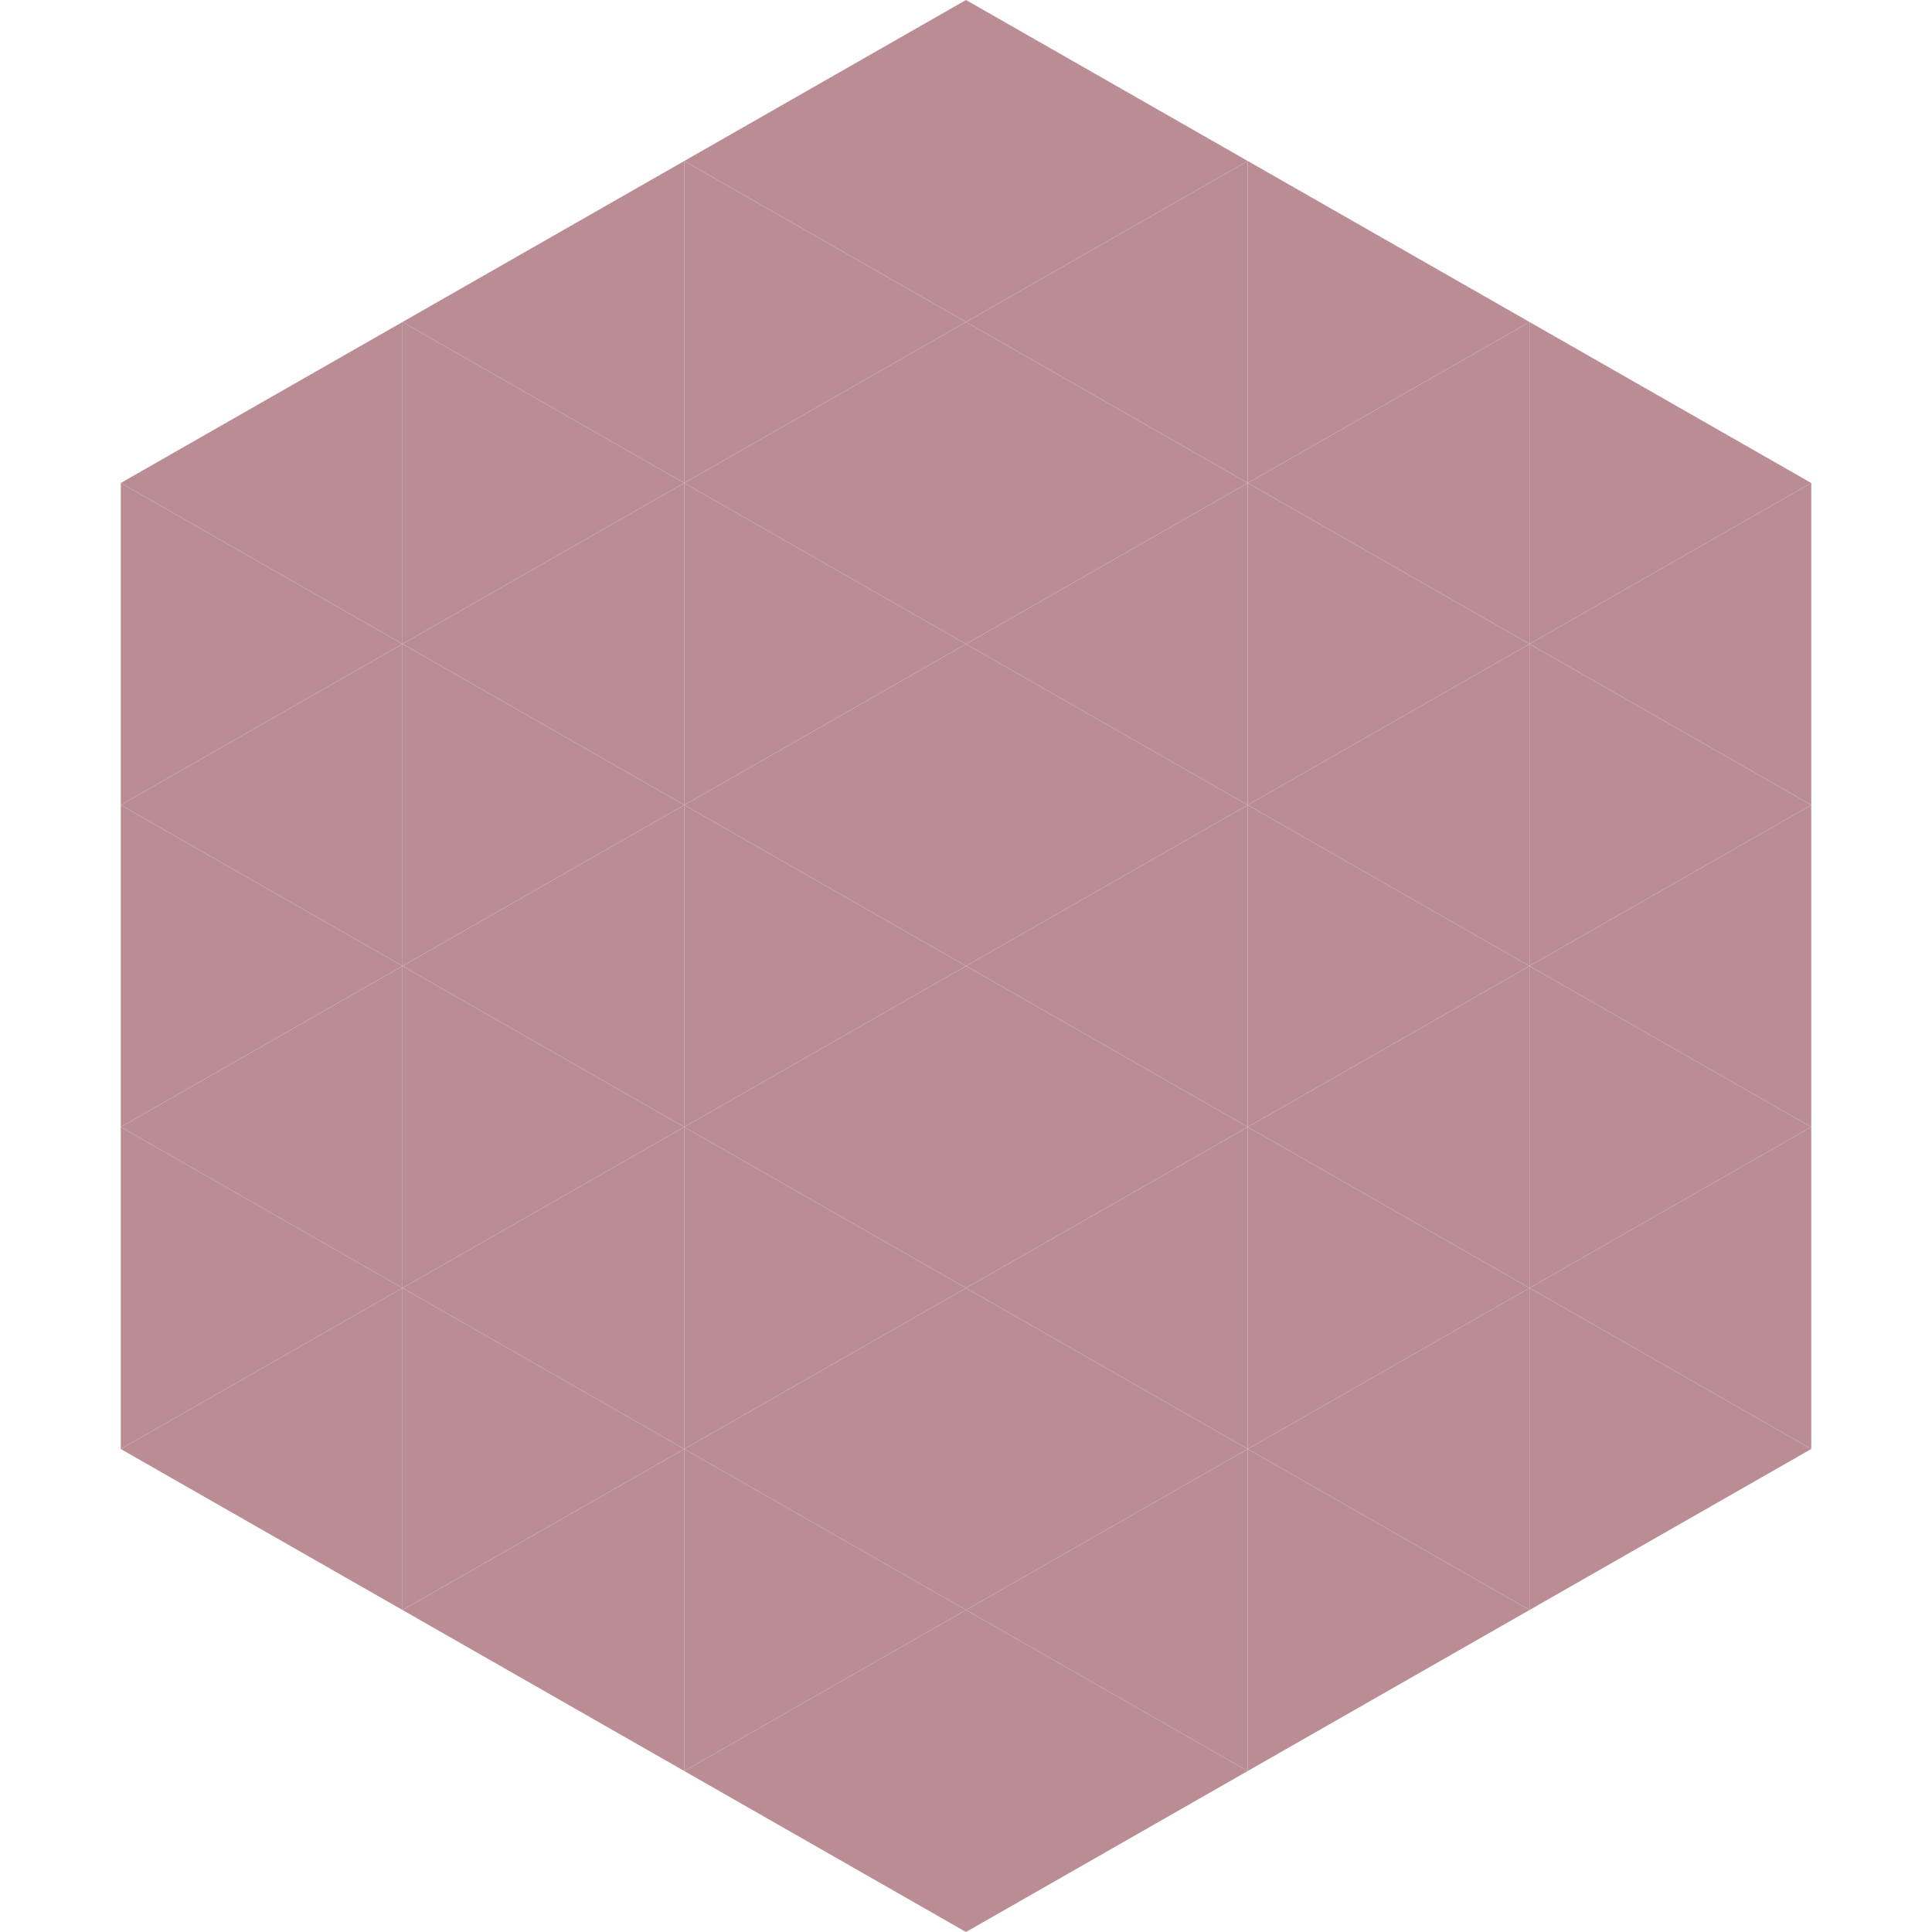
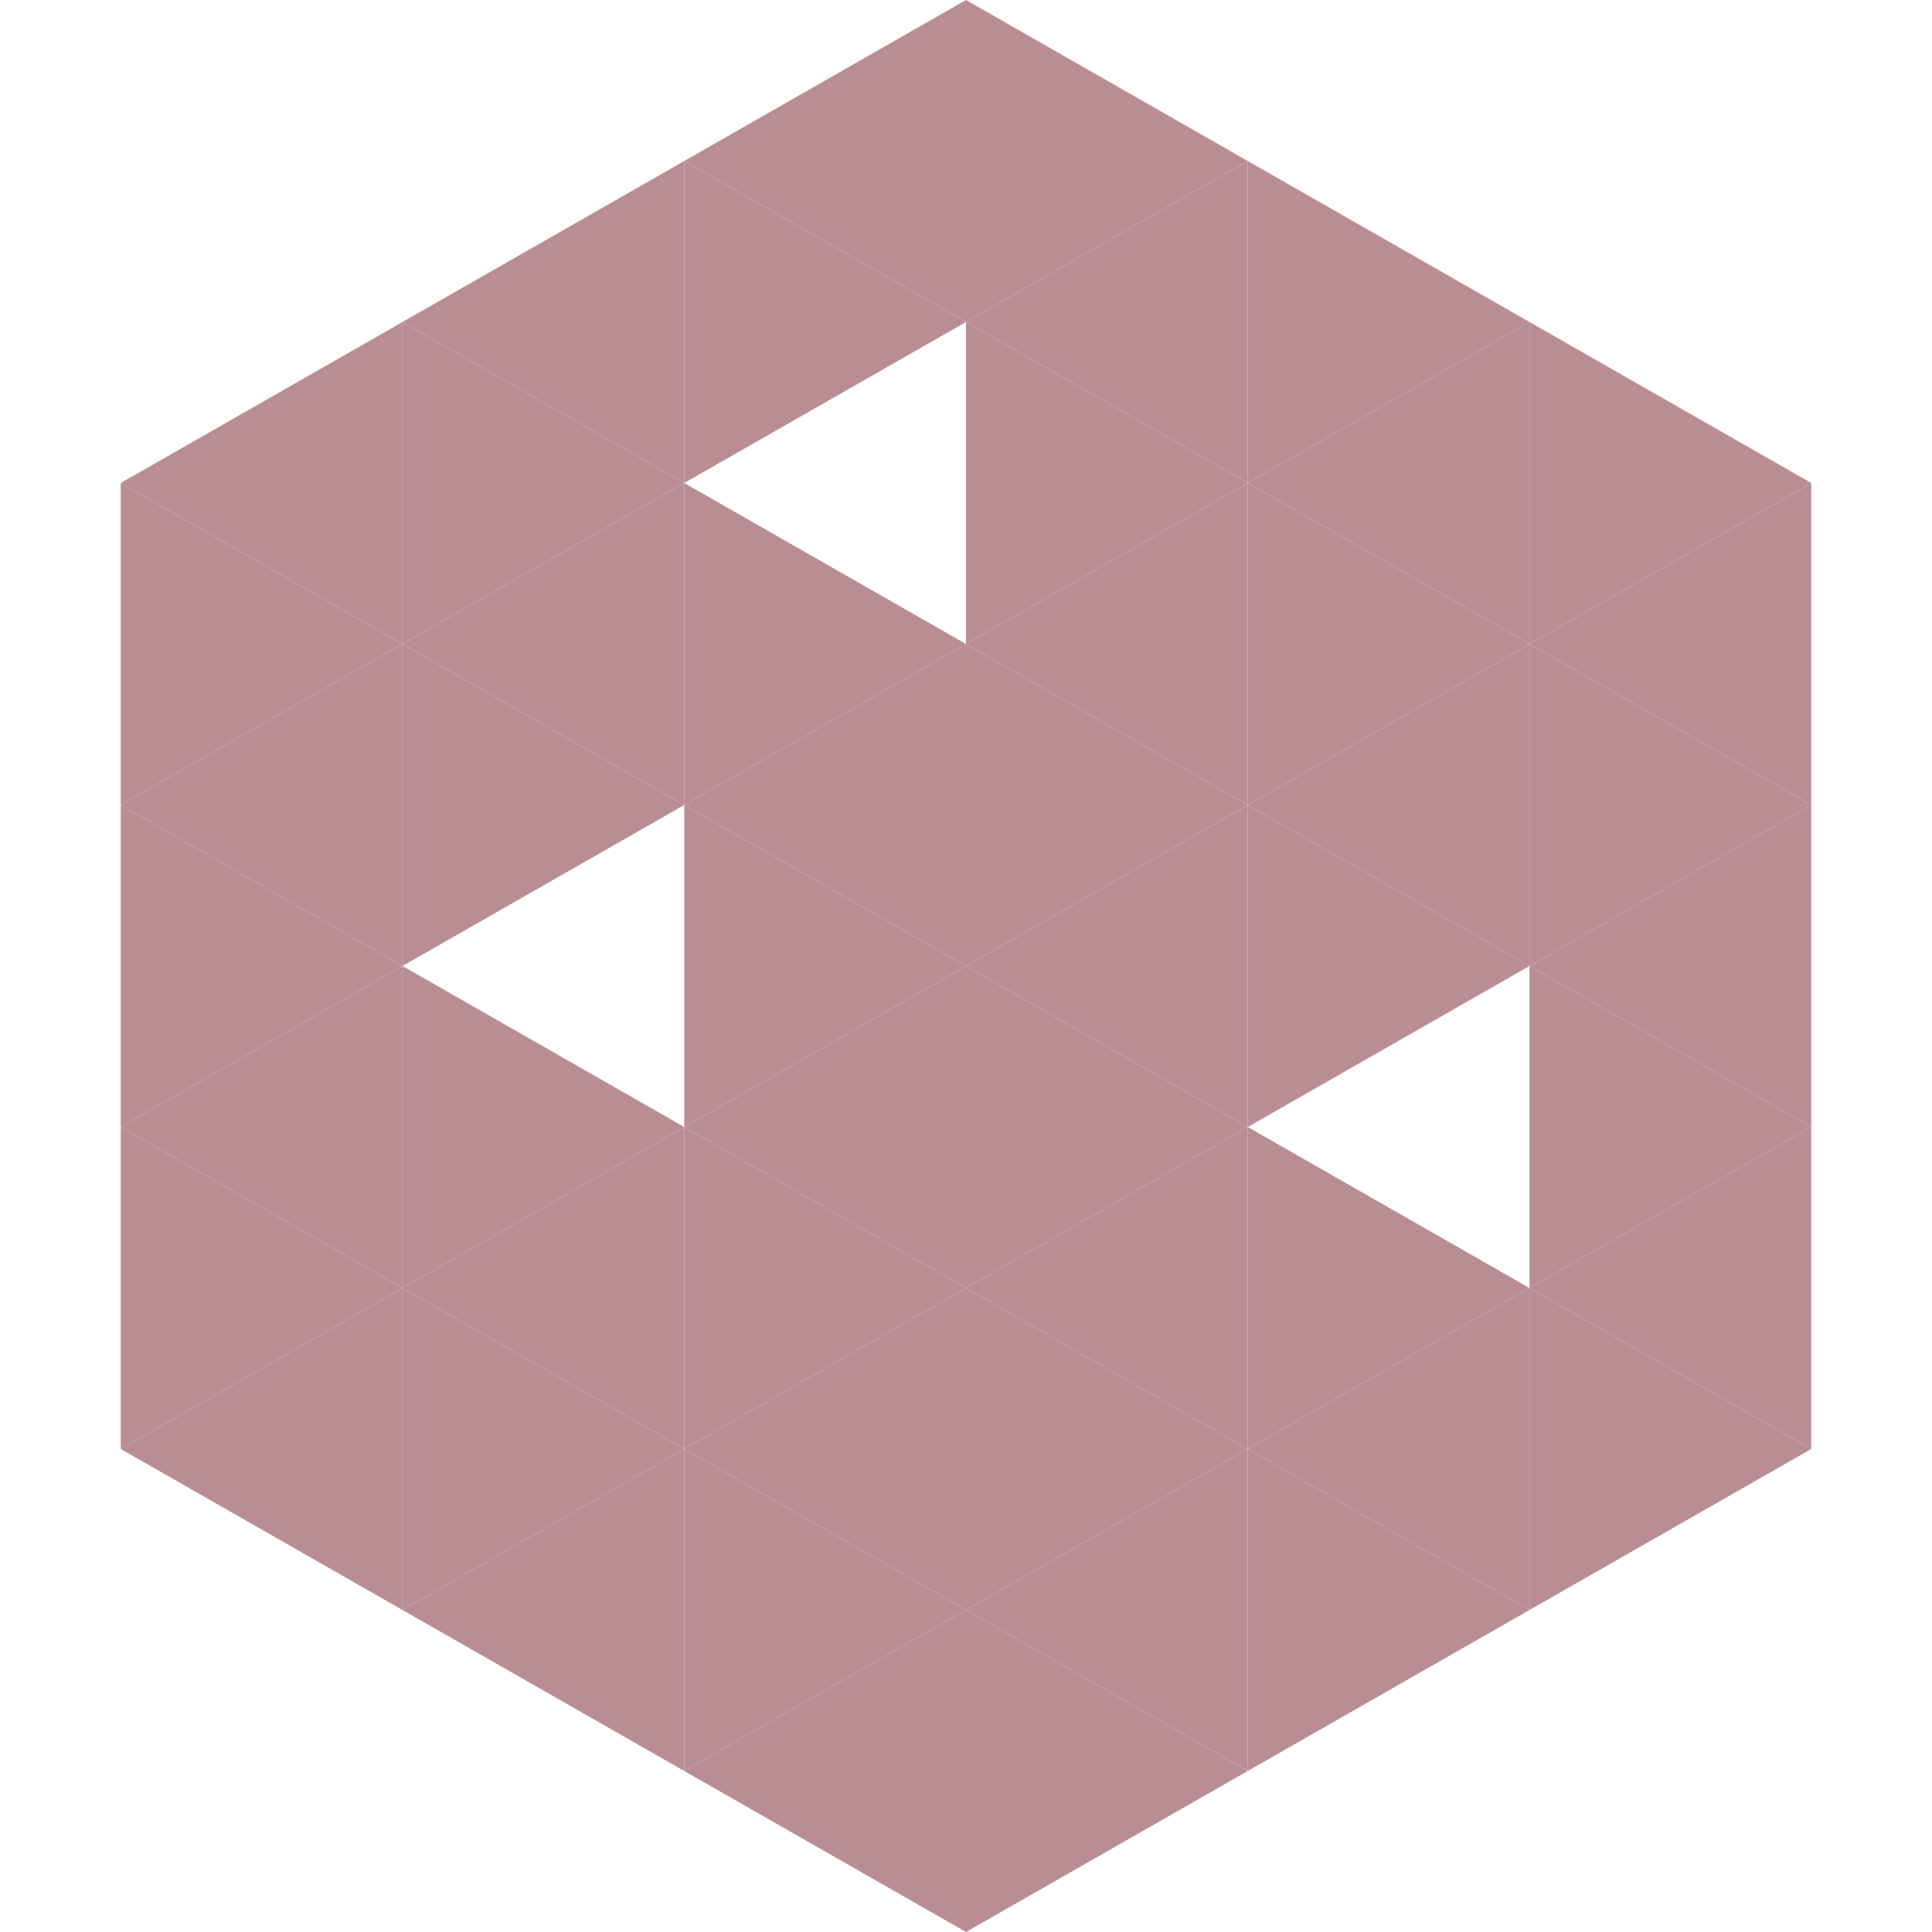
<svg xmlns="http://www.w3.org/2000/svg" width="240" height="240">
  <polygon points="50,40 15,60 50,80" style="fill:rgb(186,141,149)" />
  <polygon points="190,40 225,60 190,80" style="fill:rgb(186,141,149)" />
  <polygon points="15,60 50,80 15,100" style="fill:rgb(186,141,149)" />
  <polygon points="225,60 190,80 225,100" style="fill:rgb(186,141,149)" />
  <polygon points="50,80 15,100 50,120" style="fill:rgb(186,141,149)" />
  <polygon points="190,80 225,100 190,120" style="fill:rgb(186,141,149)" />
  <polygon points="15,100 50,120 15,140" style="fill:rgb(186,141,149)" />
  <polygon points="225,100 190,120 225,140" style="fill:rgb(186,141,149)" />
  <polygon points="50,120 15,140 50,160" style="fill:rgb(186,141,149)" />
  <polygon points="190,120 225,140 190,160" style="fill:rgb(186,141,149)" />
  <polygon points="15,140 50,160 15,180" style="fill:rgb(186,141,149)" />
  <polygon points="225,140 190,160 225,180" style="fill:rgb(186,141,149)" />
  <polygon points="50,160 15,180 50,200" style="fill:rgb(186,141,149)" />
  <polygon points="190,160 225,180 190,200" style="fill:rgb(186,141,149)" />
  <polygon points="15,180 50,200 15,220" style="fill:rgb(255,255,255); fill-opacity:0" />
  <polygon points="225,180 190,200 225,220" style="fill:rgb(255,255,255); fill-opacity:0" />
-   <polygon points="50,0 85,20 50,40" style="fill:rgb(255,255,255); fill-opacity:0" />
  <polygon points="190,0 155,20 190,40" style="fill:rgb(255,255,255); fill-opacity:0" />
  <polygon points="85,20 50,40 85,60" style="fill:rgb(186,141,149)" />
  <polygon points="155,20 190,40 155,60" style="fill:rgb(186,141,149)" />
  <polygon points="50,40 85,60 50,80" style="fill:rgb(186,141,149)" />
  <polygon points="190,40 155,60 190,80" style="fill:rgb(186,141,149)" />
  <polygon points="85,60 50,80 85,100" style="fill:rgb(186,141,149)" />
  <polygon points="155,60 190,80 155,100" style="fill:rgb(186,141,149)" />
  <polygon points="50,80 85,100 50,120" style="fill:rgb(186,141,149)" />
  <polygon points="190,80 155,100 190,120" style="fill:rgb(186,141,149)" />
-   <polygon points="85,100 50,120 85,140" style="fill:rgb(186,141,149)" />
  <polygon points="155,100 190,120 155,140" style="fill:rgb(186,141,149)" />
  <polygon points="50,120 85,140 50,160" style="fill:rgb(186,141,149)" />
-   <polygon points="190,120 155,140 190,160" style="fill:rgb(186,141,149)" />
  <polygon points="85,140 50,160 85,180" style="fill:rgb(186,141,149)" />
  <polygon points="155,140 190,160 155,180" style="fill:rgb(186,141,149)" />
  <polygon points="50,160 85,180 50,200" style="fill:rgb(186,141,149)" />
  <polygon points="190,160 155,180 190,200" style="fill:rgb(186,141,149)" />
  <polygon points="85,180 50,200 85,220" style="fill:rgb(186,141,149)" />
  <polygon points="155,180 190,200 155,220" style="fill:rgb(186,141,149)" />
  <polygon points="120,0 85,20 120,40" style="fill:rgb(186,141,149)" />
  <polygon points="120,0 155,20 120,40" style="fill:rgb(186,141,149)" />
  <polygon points="85,20 120,40 85,60" style="fill:rgb(186,141,149)" />
  <polygon points="155,20 120,40 155,60" style="fill:rgb(186,141,149)" />
-   <polygon points="120,40 85,60 120,80" style="fill:rgb(186,141,149)" />
  <polygon points="120,40 155,60 120,80" style="fill:rgb(186,141,149)" />
  <polygon points="85,60 120,80 85,100" style="fill:rgb(186,141,149)" />
  <polygon points="155,60 120,80 155,100" style="fill:rgb(186,141,149)" />
  <polygon points="120,80 85,100 120,120" style="fill:rgb(186,141,149)" />
  <polygon points="120,80 155,100 120,120" style="fill:rgb(186,141,149)" />
  <polygon points="85,100 120,120 85,140" style="fill:rgb(186,141,149)" />
  <polygon points="155,100 120,120 155,140" style="fill:rgb(186,141,149)" />
  <polygon points="120,120 85,140 120,160" style="fill:rgb(186,141,149)" />
  <polygon points="120,120 155,140 120,160" style="fill:rgb(186,141,149)" />
  <polygon points="85,140 120,160 85,180" style="fill:rgb(186,141,149)" />
  <polygon points="155,140 120,160 155,180" style="fill:rgb(186,141,149)" />
  <polygon points="120,160 85,180 120,200" style="fill:rgb(186,141,149)" />
  <polygon points="120,160 155,180 120,200" style="fill:rgb(186,141,149)" />
  <polygon points="85,180 120,200 85,220" style="fill:rgb(186,141,149)" />
  <polygon points="155,180 120,200 155,220" style="fill:rgb(186,141,149)" />
  <polygon points="120,200 85,220 120,240" style="fill:rgb(186,141,149)" />
  <polygon points="120,200 155,220 120,240" style="fill:rgb(186,141,149)" />
  <polygon points="85,220 120,240 85,260" style="fill:rgb(255,255,255); fill-opacity:0" />
  <polygon points="155,220 120,240 155,260" style="fill:rgb(255,255,255); fill-opacity:0" />
</svg>